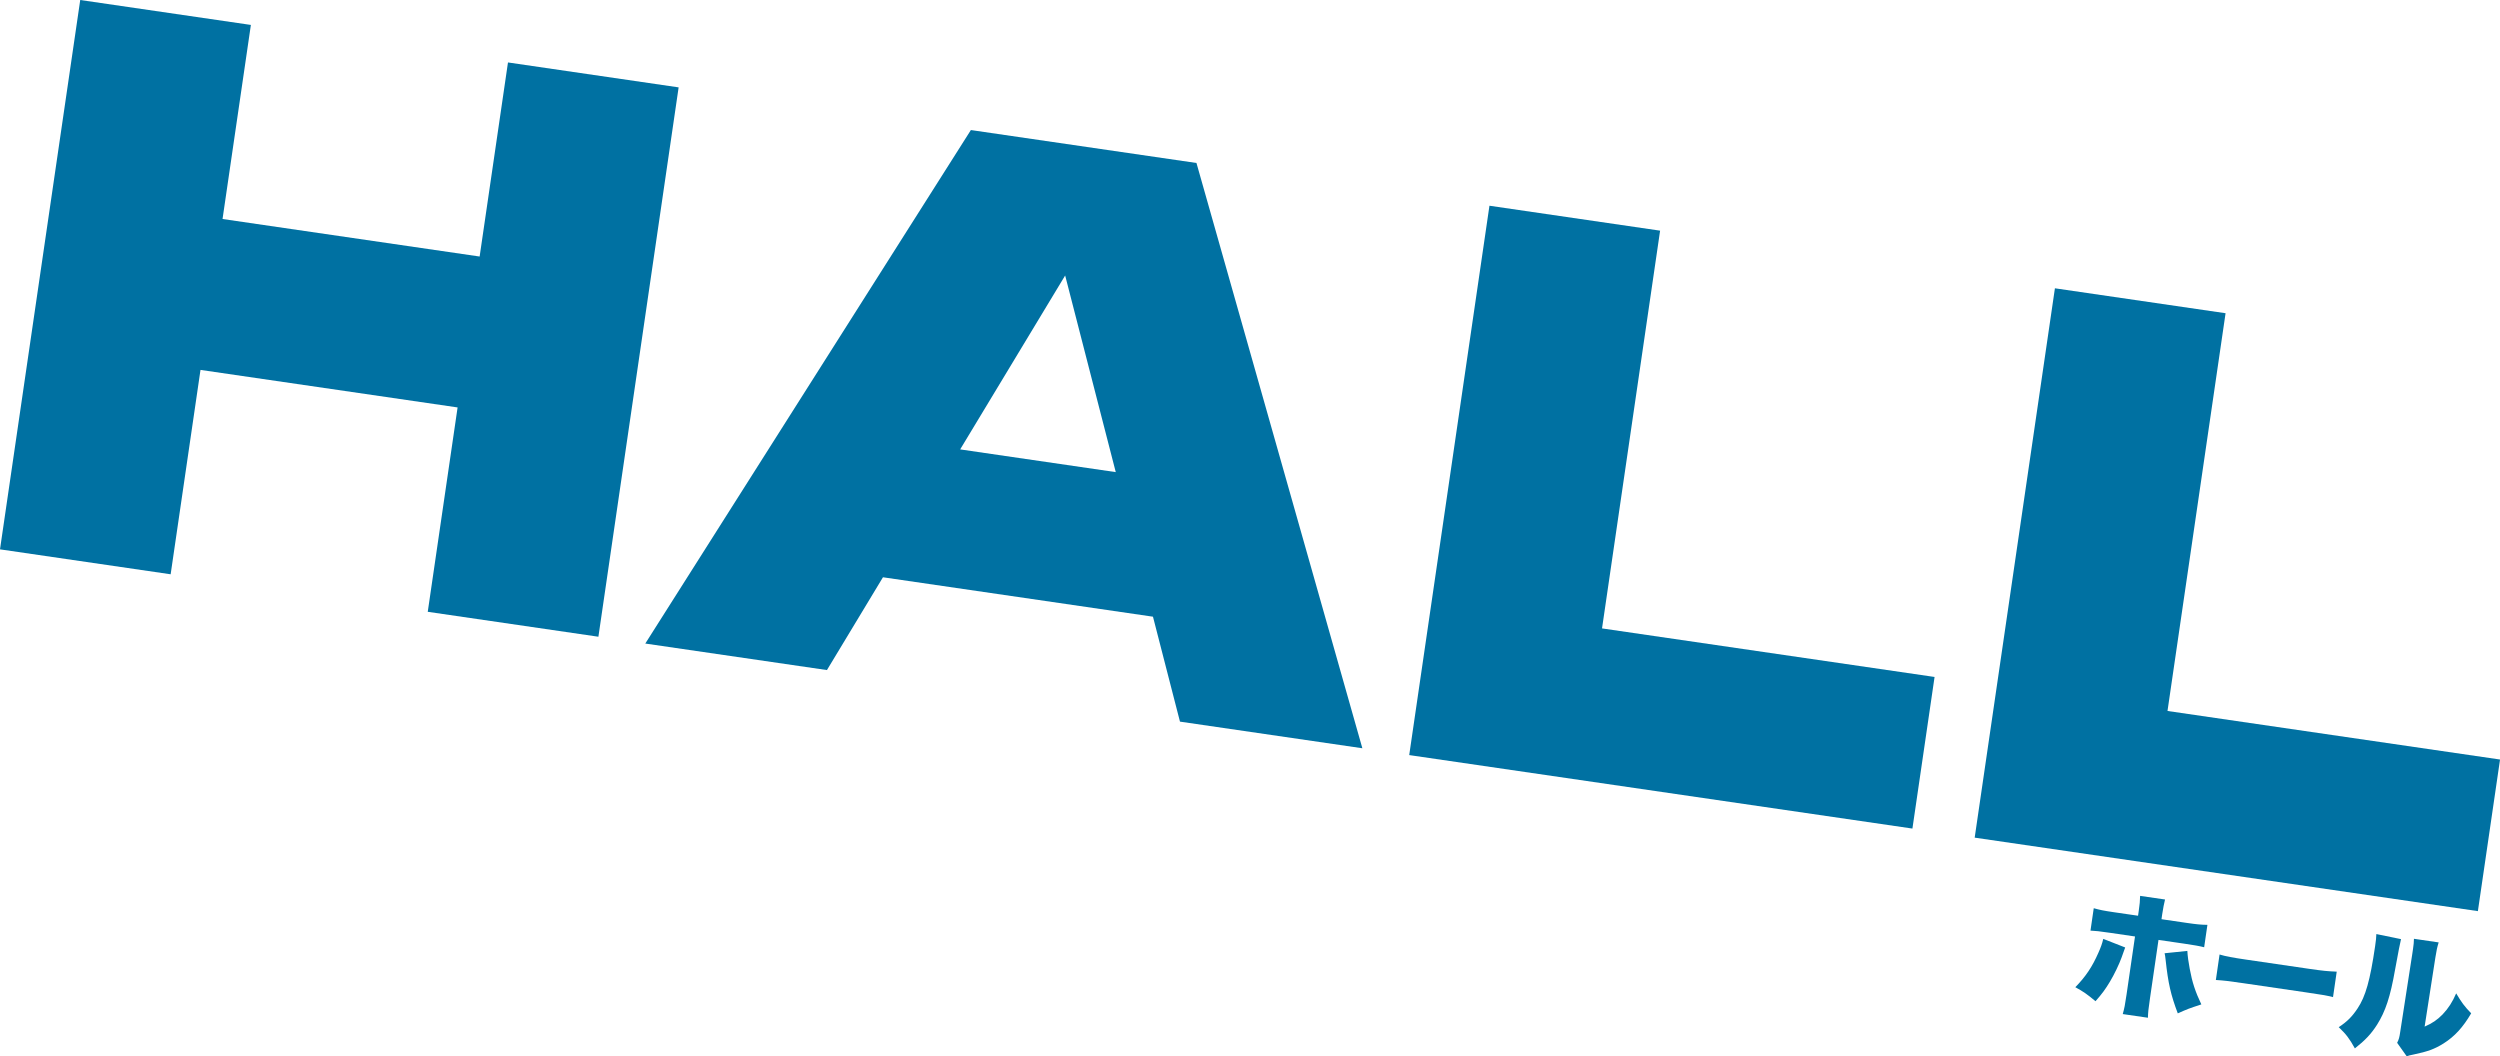
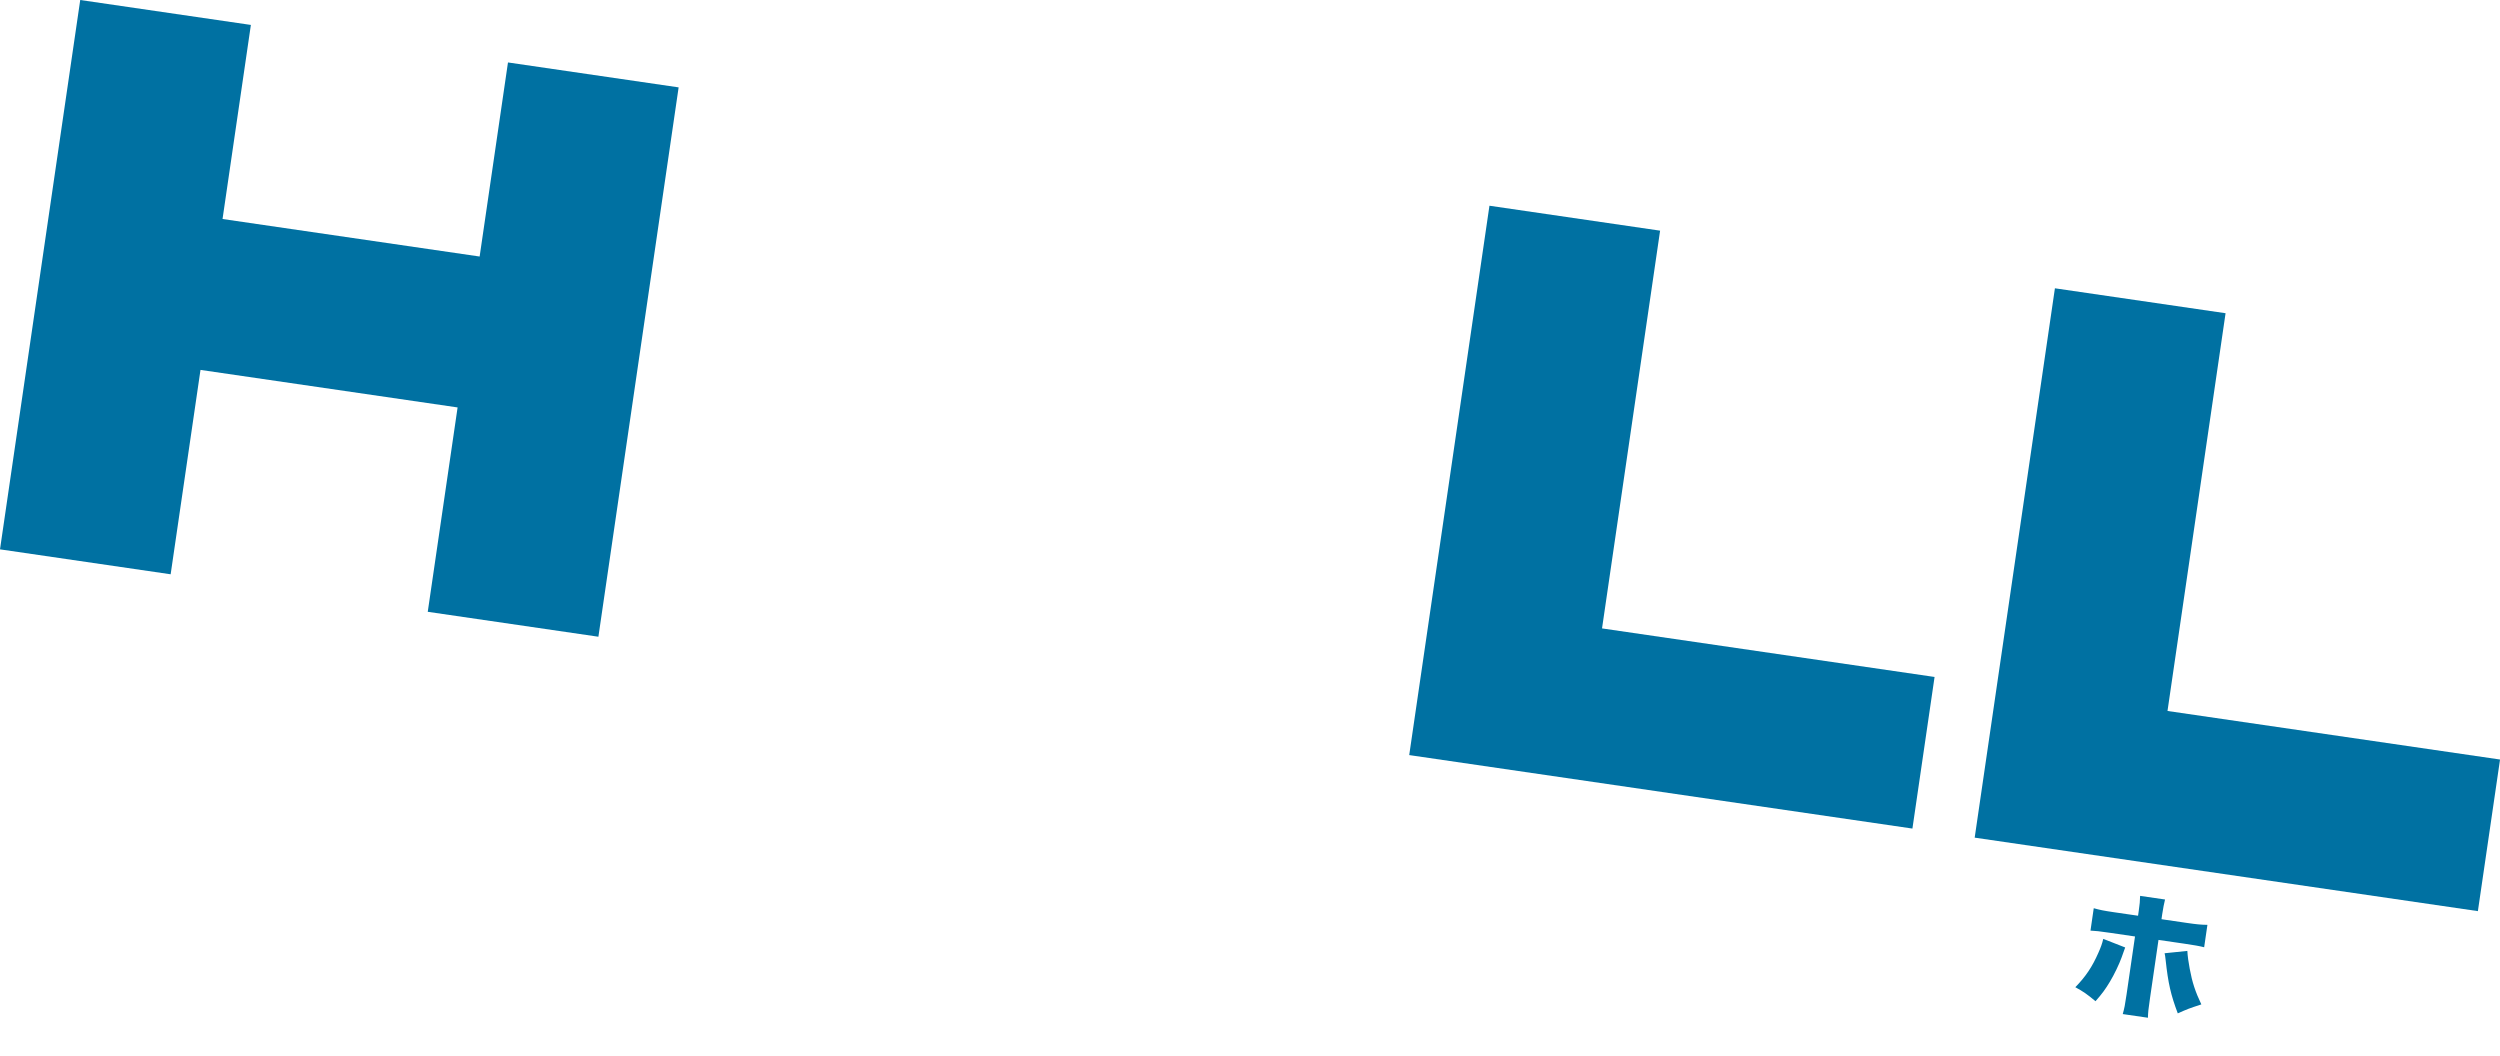
<svg xmlns="http://www.w3.org/2000/svg" id="_レイヤー_2" viewBox="0 0 674.93 285.18">
  <defs>
    <style>.cls-1{fill:#0071a2;}</style>
  </defs>
  <g id="_レイヤー_1-2">
    <path class="cls-1" d="M21.66,0l46.07,6.73-21.66,148.31L0,148.31,21.66,0ZM39.91,56.18l108.17,15.79-5.95,40.74-108.17-15.79,5.95-40.74ZM137.14,16.86l46.07,6.73-21.66,148.31-46.07-6.73,21.66-148.31Z" />
-     <path class="cls-1" d="M323.01,44l44.79,158.01-49.24-7.19-35.05-136.19,12.46,1.82-72.72,120.45-49.04-7.16,87.9-138.63,60.9,8.89ZM223.19,153.63l5.37-36.78,101.64,14.84-5.37,36.78-101.64-14.84Z" />
    <path class="cls-1" d="M448.18,62.28l-18.68,127.94-17.76-23.6,110.54,16.14-5.98,40.93-135.85-19.84,21.66-148.31,46.07,6.73Z" />
    <path class="cls-1" d="M600.84,84.57l-18.68,127.94-17.76-23.6,110.54,16.14-5.98,40.93-135.85-19.84,21.66-148.31,46.07,6.73Z" />
    <path class="cls-1" d="M573.74,255.79c-.17.41-.48,1.31-.98,2.73-.62,1.73-1.98,4.59-3.13,6.49-1.2,2.01-2.11,3.26-3.9,5.29-2.27-1.9-3.33-2.63-5.45-3.78,2.82-2.9,4.55-5.48,6.23-9.31.65-1.47,1.01-2.44,1.31-3.74l5.92,2.32ZM577.41,245.84c.26-1.78.32-2.46.36-3.98l6.73.98c-.26,1.05-.53,2.4-.77,4l-.19,1.32,6.77.99c2.85.42,4,.51,5.63.53l-.88,6.05c-1.4-.35-2.68-.57-5.46-.98l-6.87-1-2.29,15.71c-.43,2.92-.54,3.96-.56,5.3l-6.8-.99c.45-1.61.61-2.42,1.03-5.31l2.28-15.64-6.62-.97c-3.31-.48-3.89-.53-5.4-.61l.88-6.05c1.57.45,2.7.68,5.37,1.07l6.59.96.2-1.39ZM590.52,256.71c.08,1.43.29,2.99.64,4.82.67,3.63,1.5,6.18,3.14,9.63-3.52,1.16-3.59,1.19-6.36,2.42-1.89-5.01-2.6-8.13-3.28-14.41-.13-1.11-.14-1.26-.28-1.82l6.13-.63Z" />
-     <path class="cls-1" d="M599.22,257.69c1.64.49,3.55.85,7.26,1.39l17.02,2.49c3.56.52,4.93.65,7.35.75l-1,6.87c-1.68-.43-3.25-.69-7.31-1.28l-16.95-2.48c-3.99-.58-5.17-.72-7.37-.86l1-6.87Z" />
-     <path class="cls-1" d="M648.21,253.53q-.32,1.19-1.6,8.21c-1.3,7.41-2.59,11.26-4.87,14.9-1.56,2.46-3.19,4.19-5.99,6.4-1.47-2.65-2.32-3.79-4.36-5.73,2.3-1.52,3.62-2.86,5.07-5.04,2.18-3.25,3.4-7.58,4.75-16.8.23-1.57.31-2.36.34-3.3l6.67,1.37ZM658.37,254.43c-.43,1.43-.55,1.99-.89,4.09l-2.9,18.64c2.1-.93,3.39-1.8,4.85-3.29,1.55-1.63,2.67-3.36,3.67-5.69,1.46,2.47,2.25,3.53,4.05,5.39-2.19,3.75-4.44,6.23-7.48,8.15-2.4,1.5-4.28,2.18-8.07,2.97-1.05.21-1.35.28-1.85.49l-2.59-3.65c.46-.88.62-1.47.83-2.94l3.26-21.06.19-1.28c.17-1.14.25-1.93.26-2.8l6.7.98Z" />
  </g>
</svg>